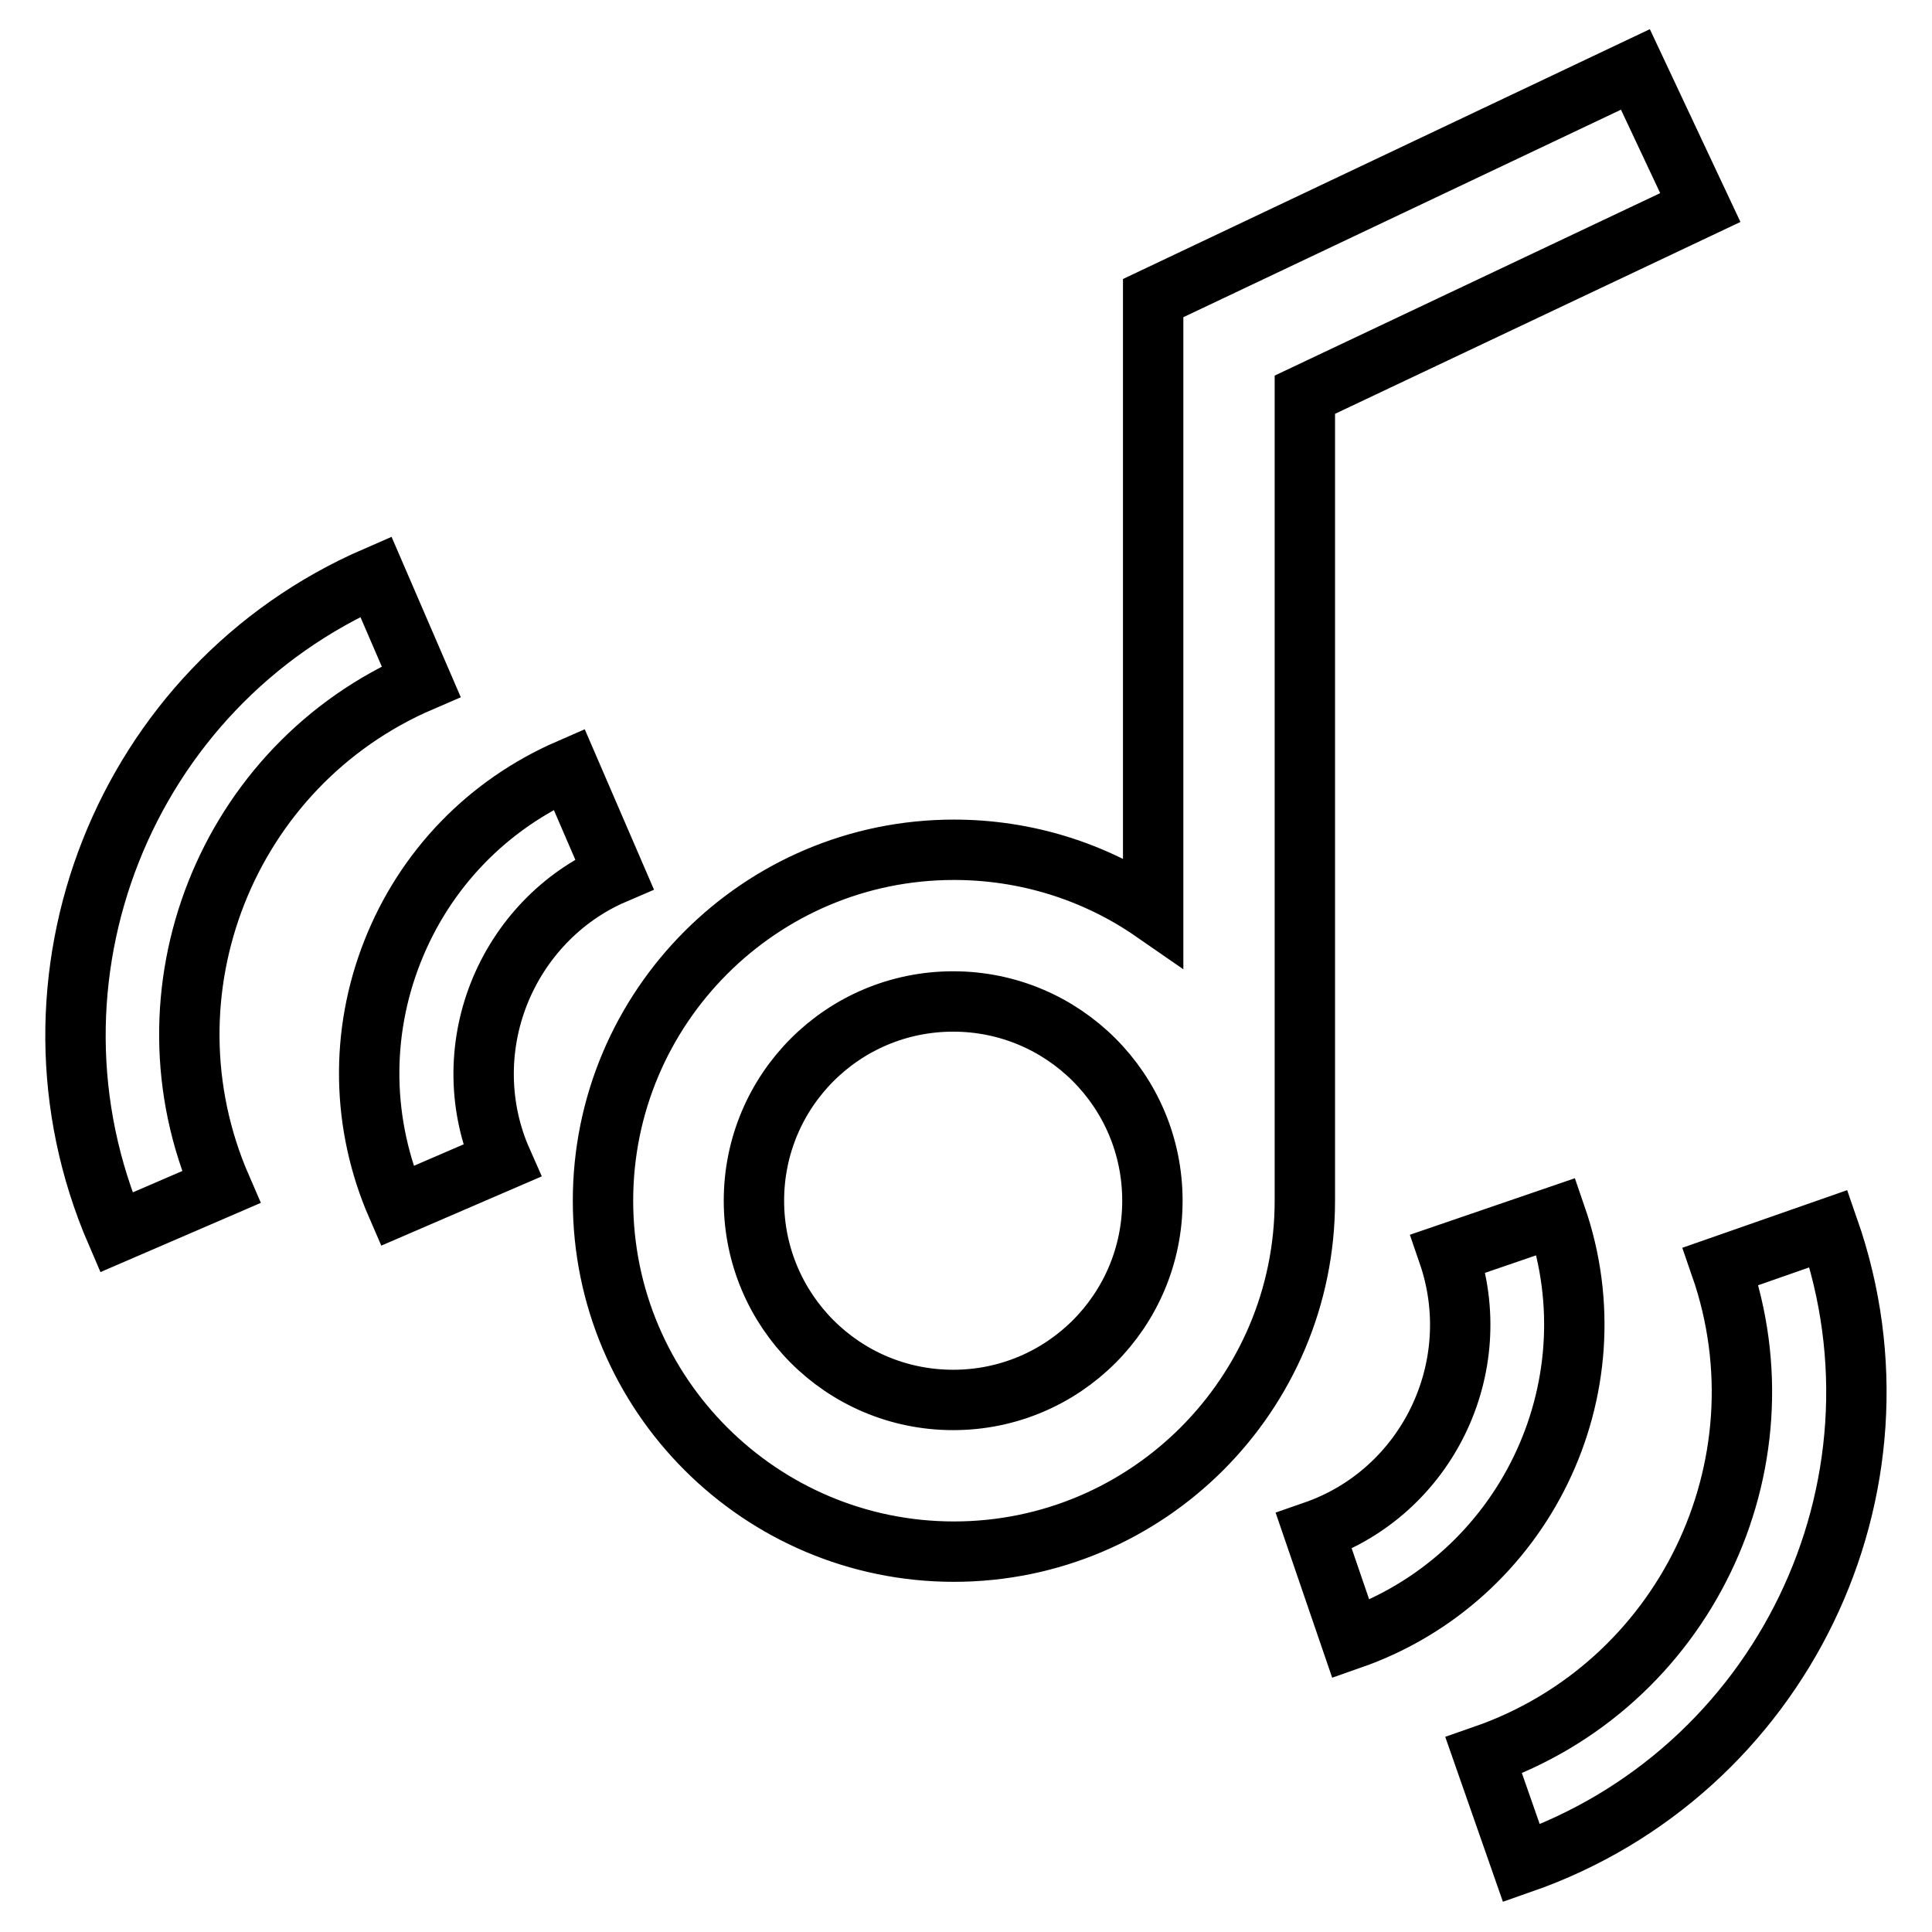
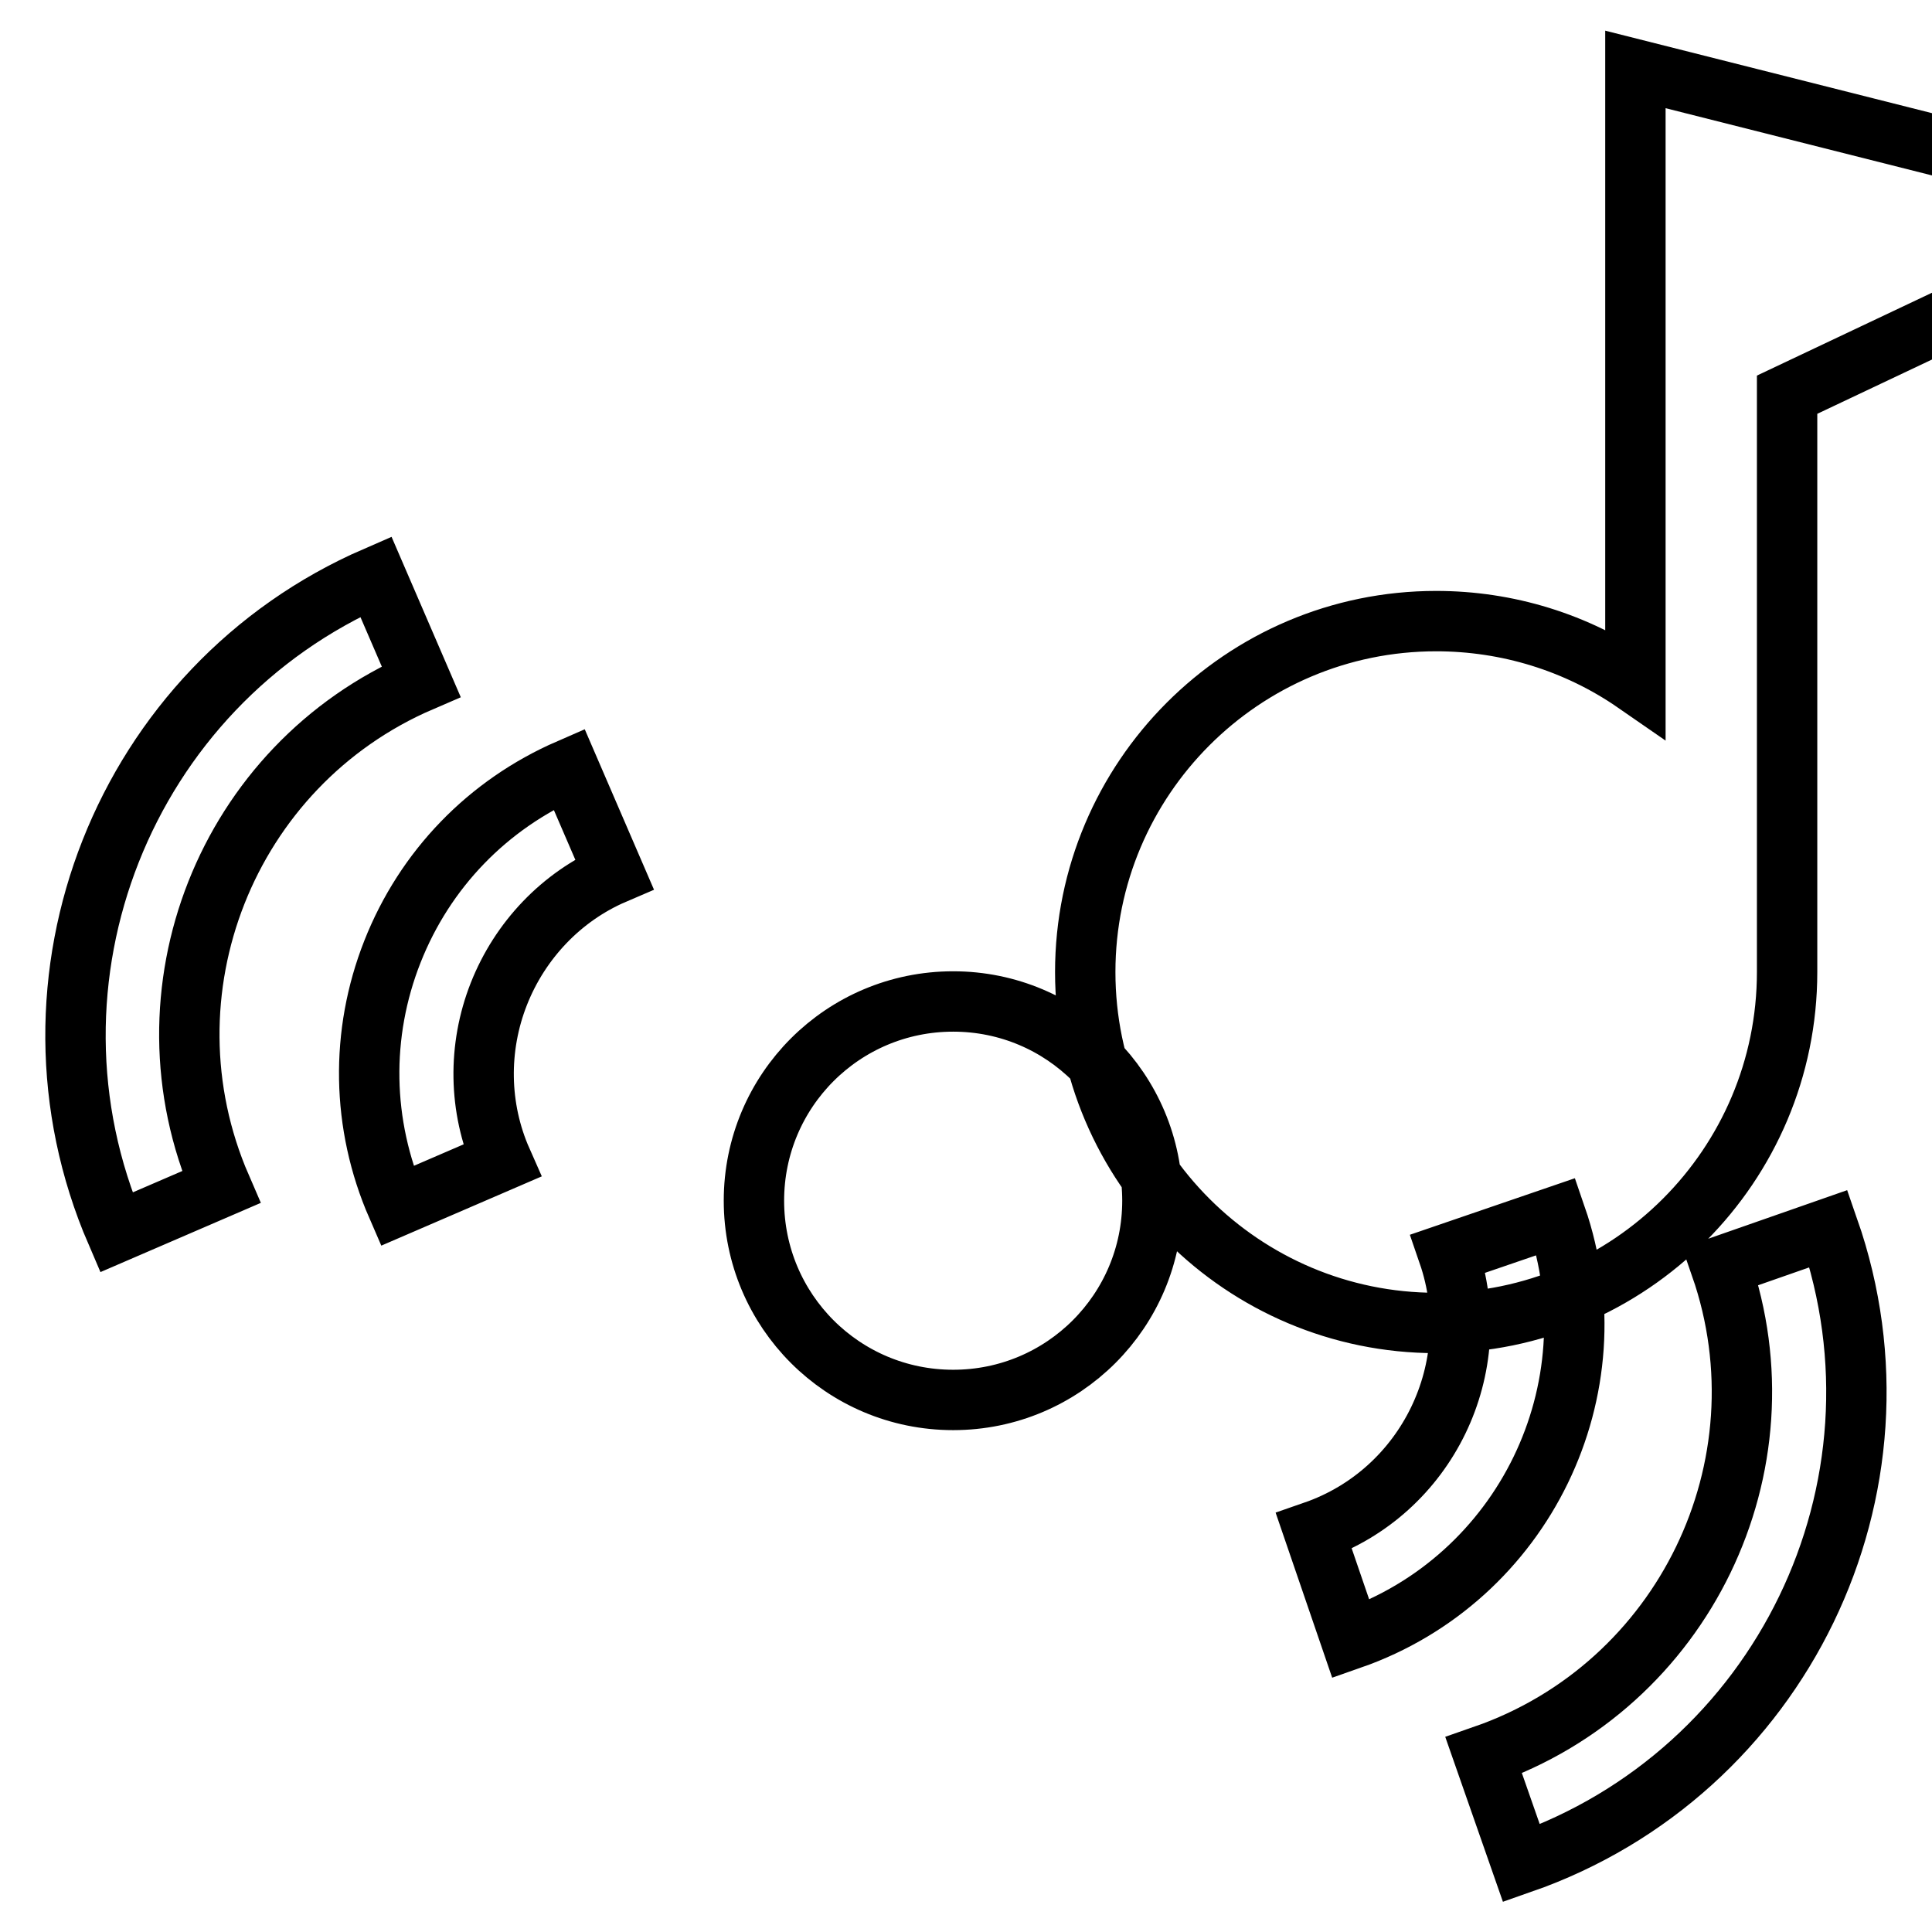
<svg xmlns="http://www.w3.org/2000/svg" version="1.1" x="0px" y="0px" viewBox="0 0 256 256" enable-background="new 0 0 256 256" xml:space="preserve">
  <g>
-     <path stroke-width="8" fill-opacity="0" stroke="#000000" d="M216.7,9.2l-63.9,30.3v81.3c-7.8-5.4-17-8.2-26.4-8.2c-25.7,0-46.5,20.9-46.5,46.5 c0,25.7,20.9,46.5,46.5,46.5c25.7,0,46.5-20.9,46.5-46.5V52.3l52.4-24.8L216.7,9.2z M126.3,185.5c-14.6,0-26.4-11.8-26.4-26.4 c0-14.6,11.8-26.4,26.4-26.4c14.6,0,26.4,11.8,26.4,26.4C152.7,173.7,140.9,185.5,126.3,185.5L126.3,185.5z M81.4,115.8l-6-13.9 c-10.8,4.7-19.1,13.3-23.4,24.2c-4.3,10.9-4.1,22.9,0.6,33.7l13.9-6c-3.1-7-3.2-15-0.4-22.1C68.9,124.6,74.4,118.8,81.4,115.8z  M55.8,90.3l-6-13.9C16.4,90.9,1,129.9,15.4,163.3l13.9-6C18.1,131.5,30,101.4,55.8,90.3z M206.2,161.2l-14.3,4.9 c5.2,15.1-2.8,31.6-17.8,36.8l4.9,14.3C201.9,209.2,214.1,184.1,206.2,161.2L206.2,161.2z M242.3,162.8l-14.3,5 c9.2,26.5-4.9,55.6-31.4,64.8l5,14.3C236,234.9,254.3,197.2,242.3,162.8L242.3,162.8z" />
+     <path stroke-width="8" fill-opacity="0" stroke="#000000" d="M216.7,9.2v81.3c-7.8-5.4-17-8.2-26.4-8.2c-25.7,0-46.5,20.9-46.5,46.5 c0,25.7,20.9,46.5,46.5,46.5c25.7,0,46.5-20.9,46.5-46.5V52.3l52.4-24.8L216.7,9.2z M126.3,185.5c-14.6,0-26.4-11.8-26.4-26.4 c0-14.6,11.8-26.4,26.4-26.4c14.6,0,26.4,11.8,26.4,26.4C152.7,173.7,140.9,185.5,126.3,185.5L126.3,185.5z M81.4,115.8l-6-13.9 c-10.8,4.7-19.1,13.3-23.4,24.2c-4.3,10.9-4.1,22.9,0.6,33.7l13.9-6c-3.1-7-3.2-15-0.4-22.1C68.9,124.6,74.4,118.8,81.4,115.8z  M55.8,90.3l-6-13.9C16.4,90.9,1,129.9,15.4,163.3l13.9-6C18.1,131.5,30,101.4,55.8,90.3z M206.2,161.2l-14.3,4.9 c5.2,15.1-2.8,31.6-17.8,36.8l4.9,14.3C201.9,209.2,214.1,184.1,206.2,161.2L206.2,161.2z M242.3,162.8l-14.3,5 c9.2,26.5-4.9,55.6-31.4,64.8l5,14.3C236,234.9,254.3,197.2,242.3,162.8L242.3,162.8z" />
  </g>
</svg>